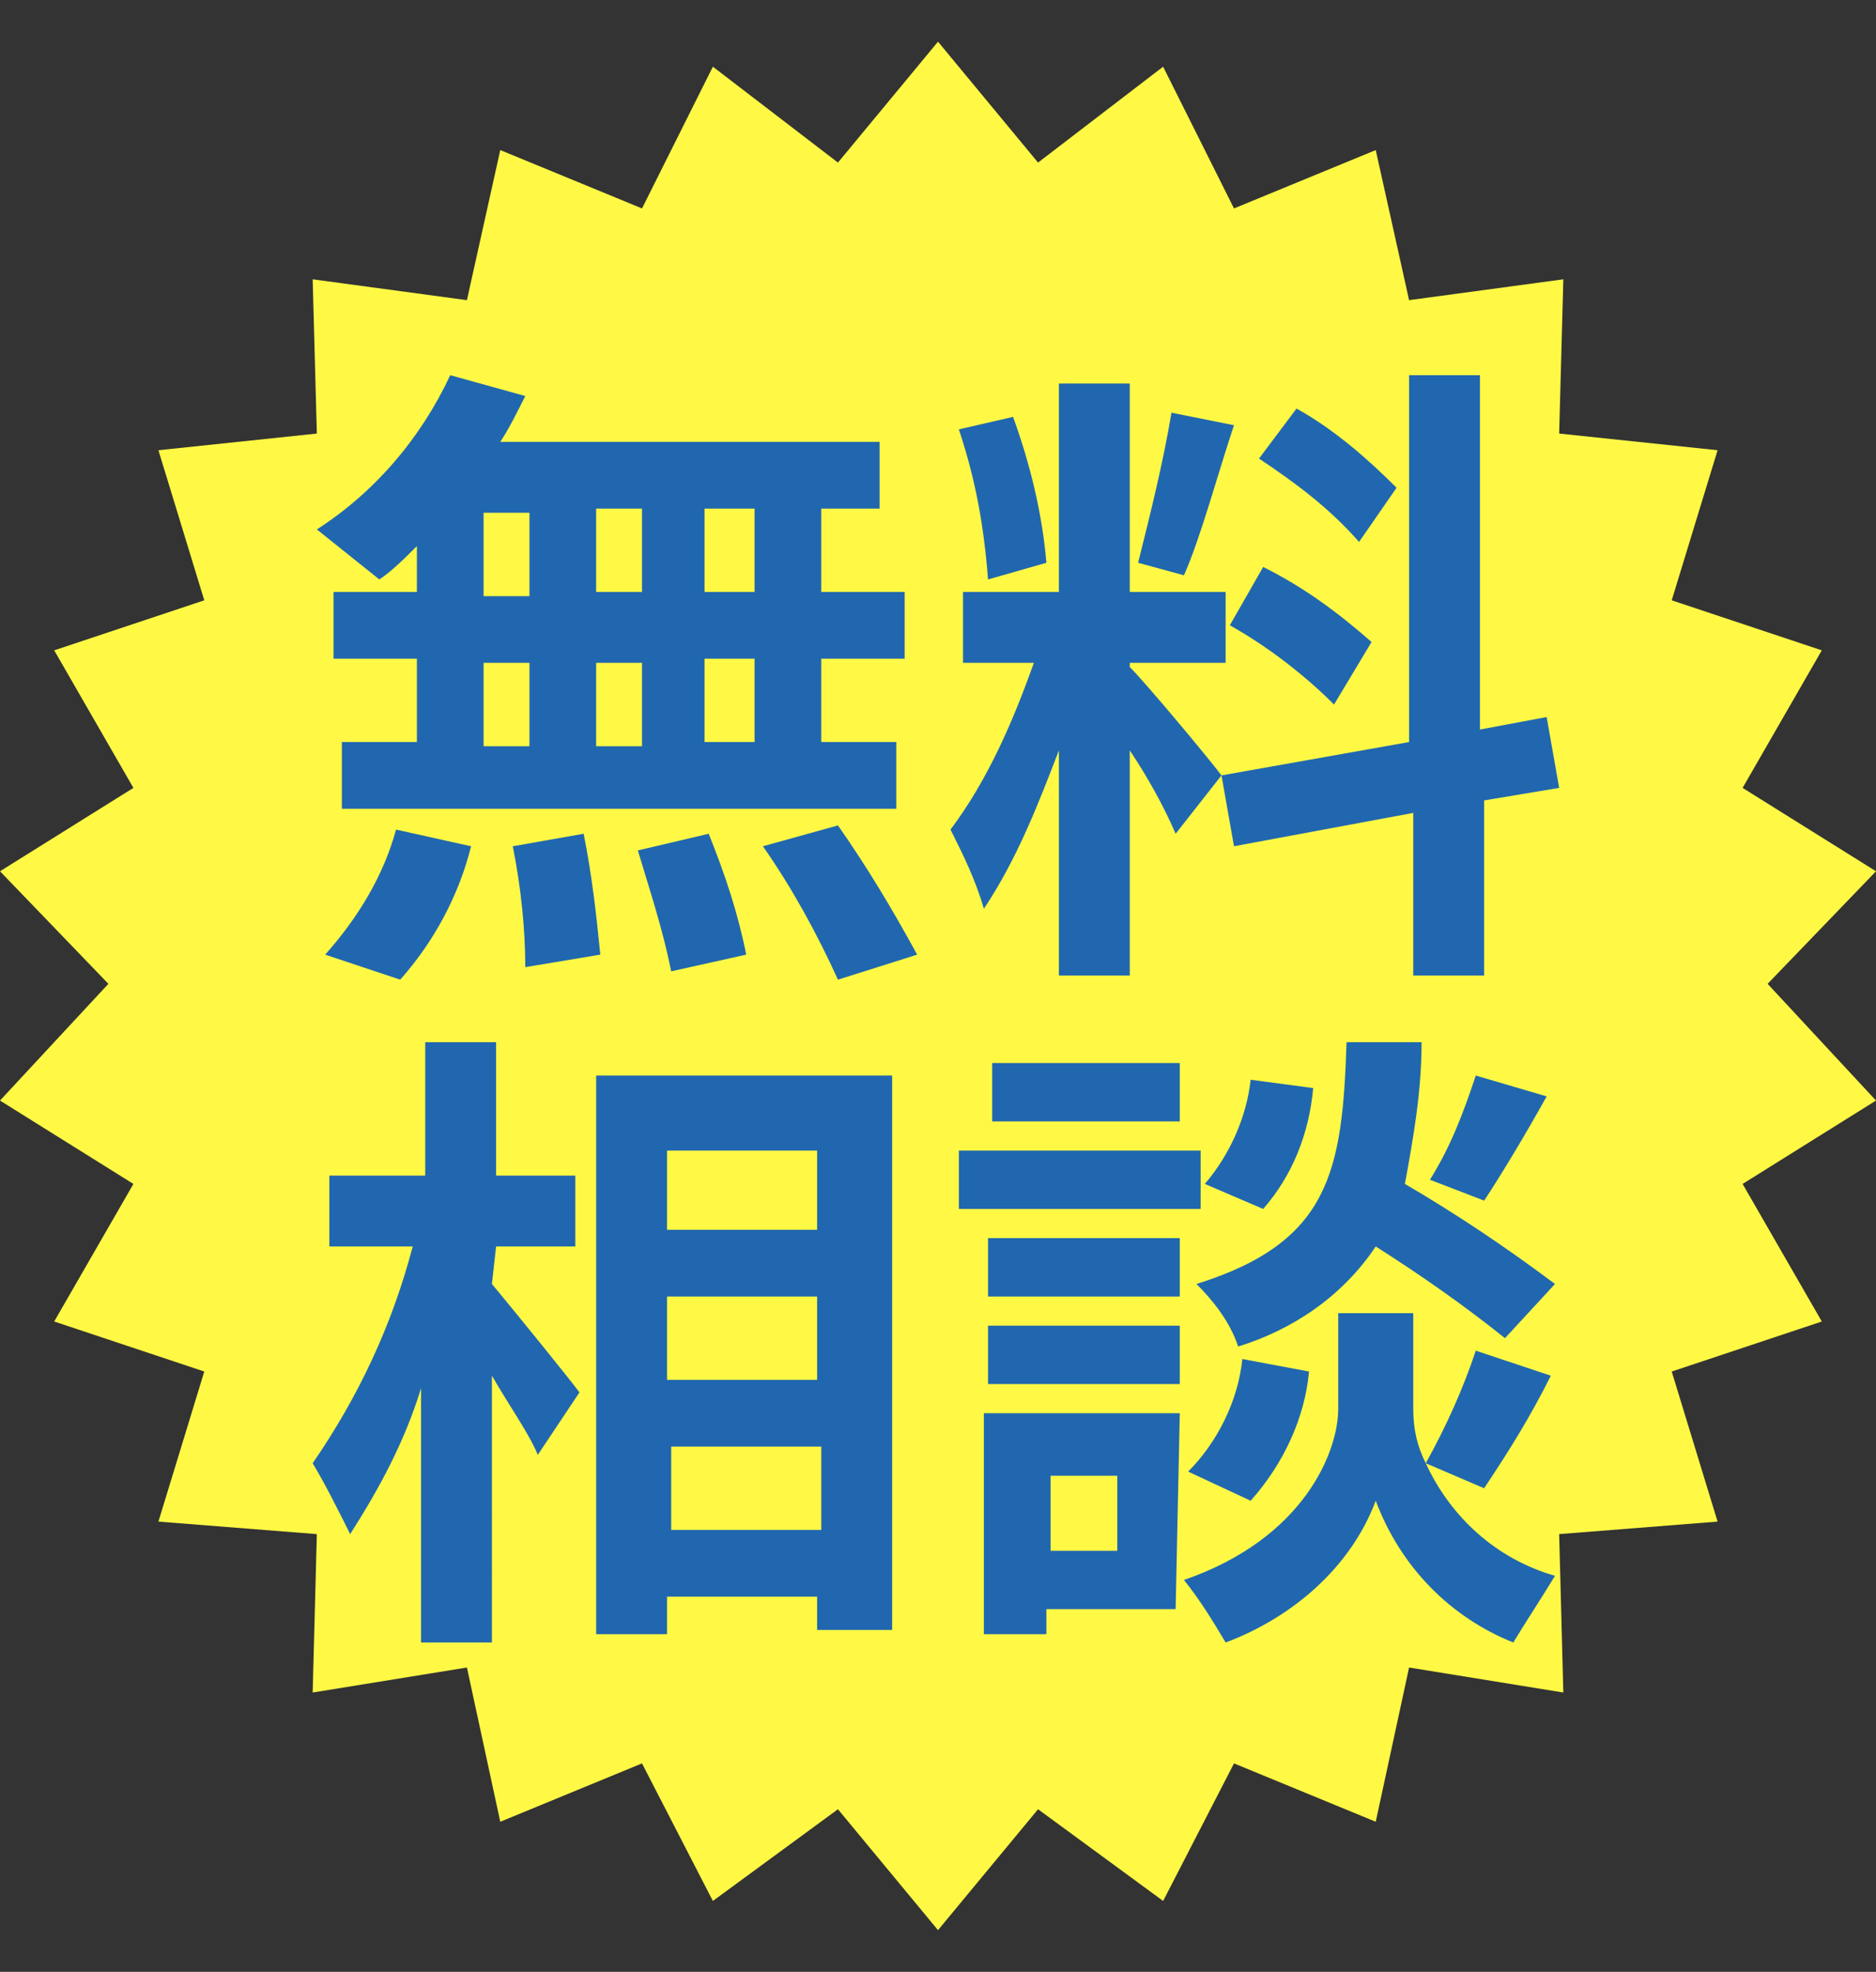
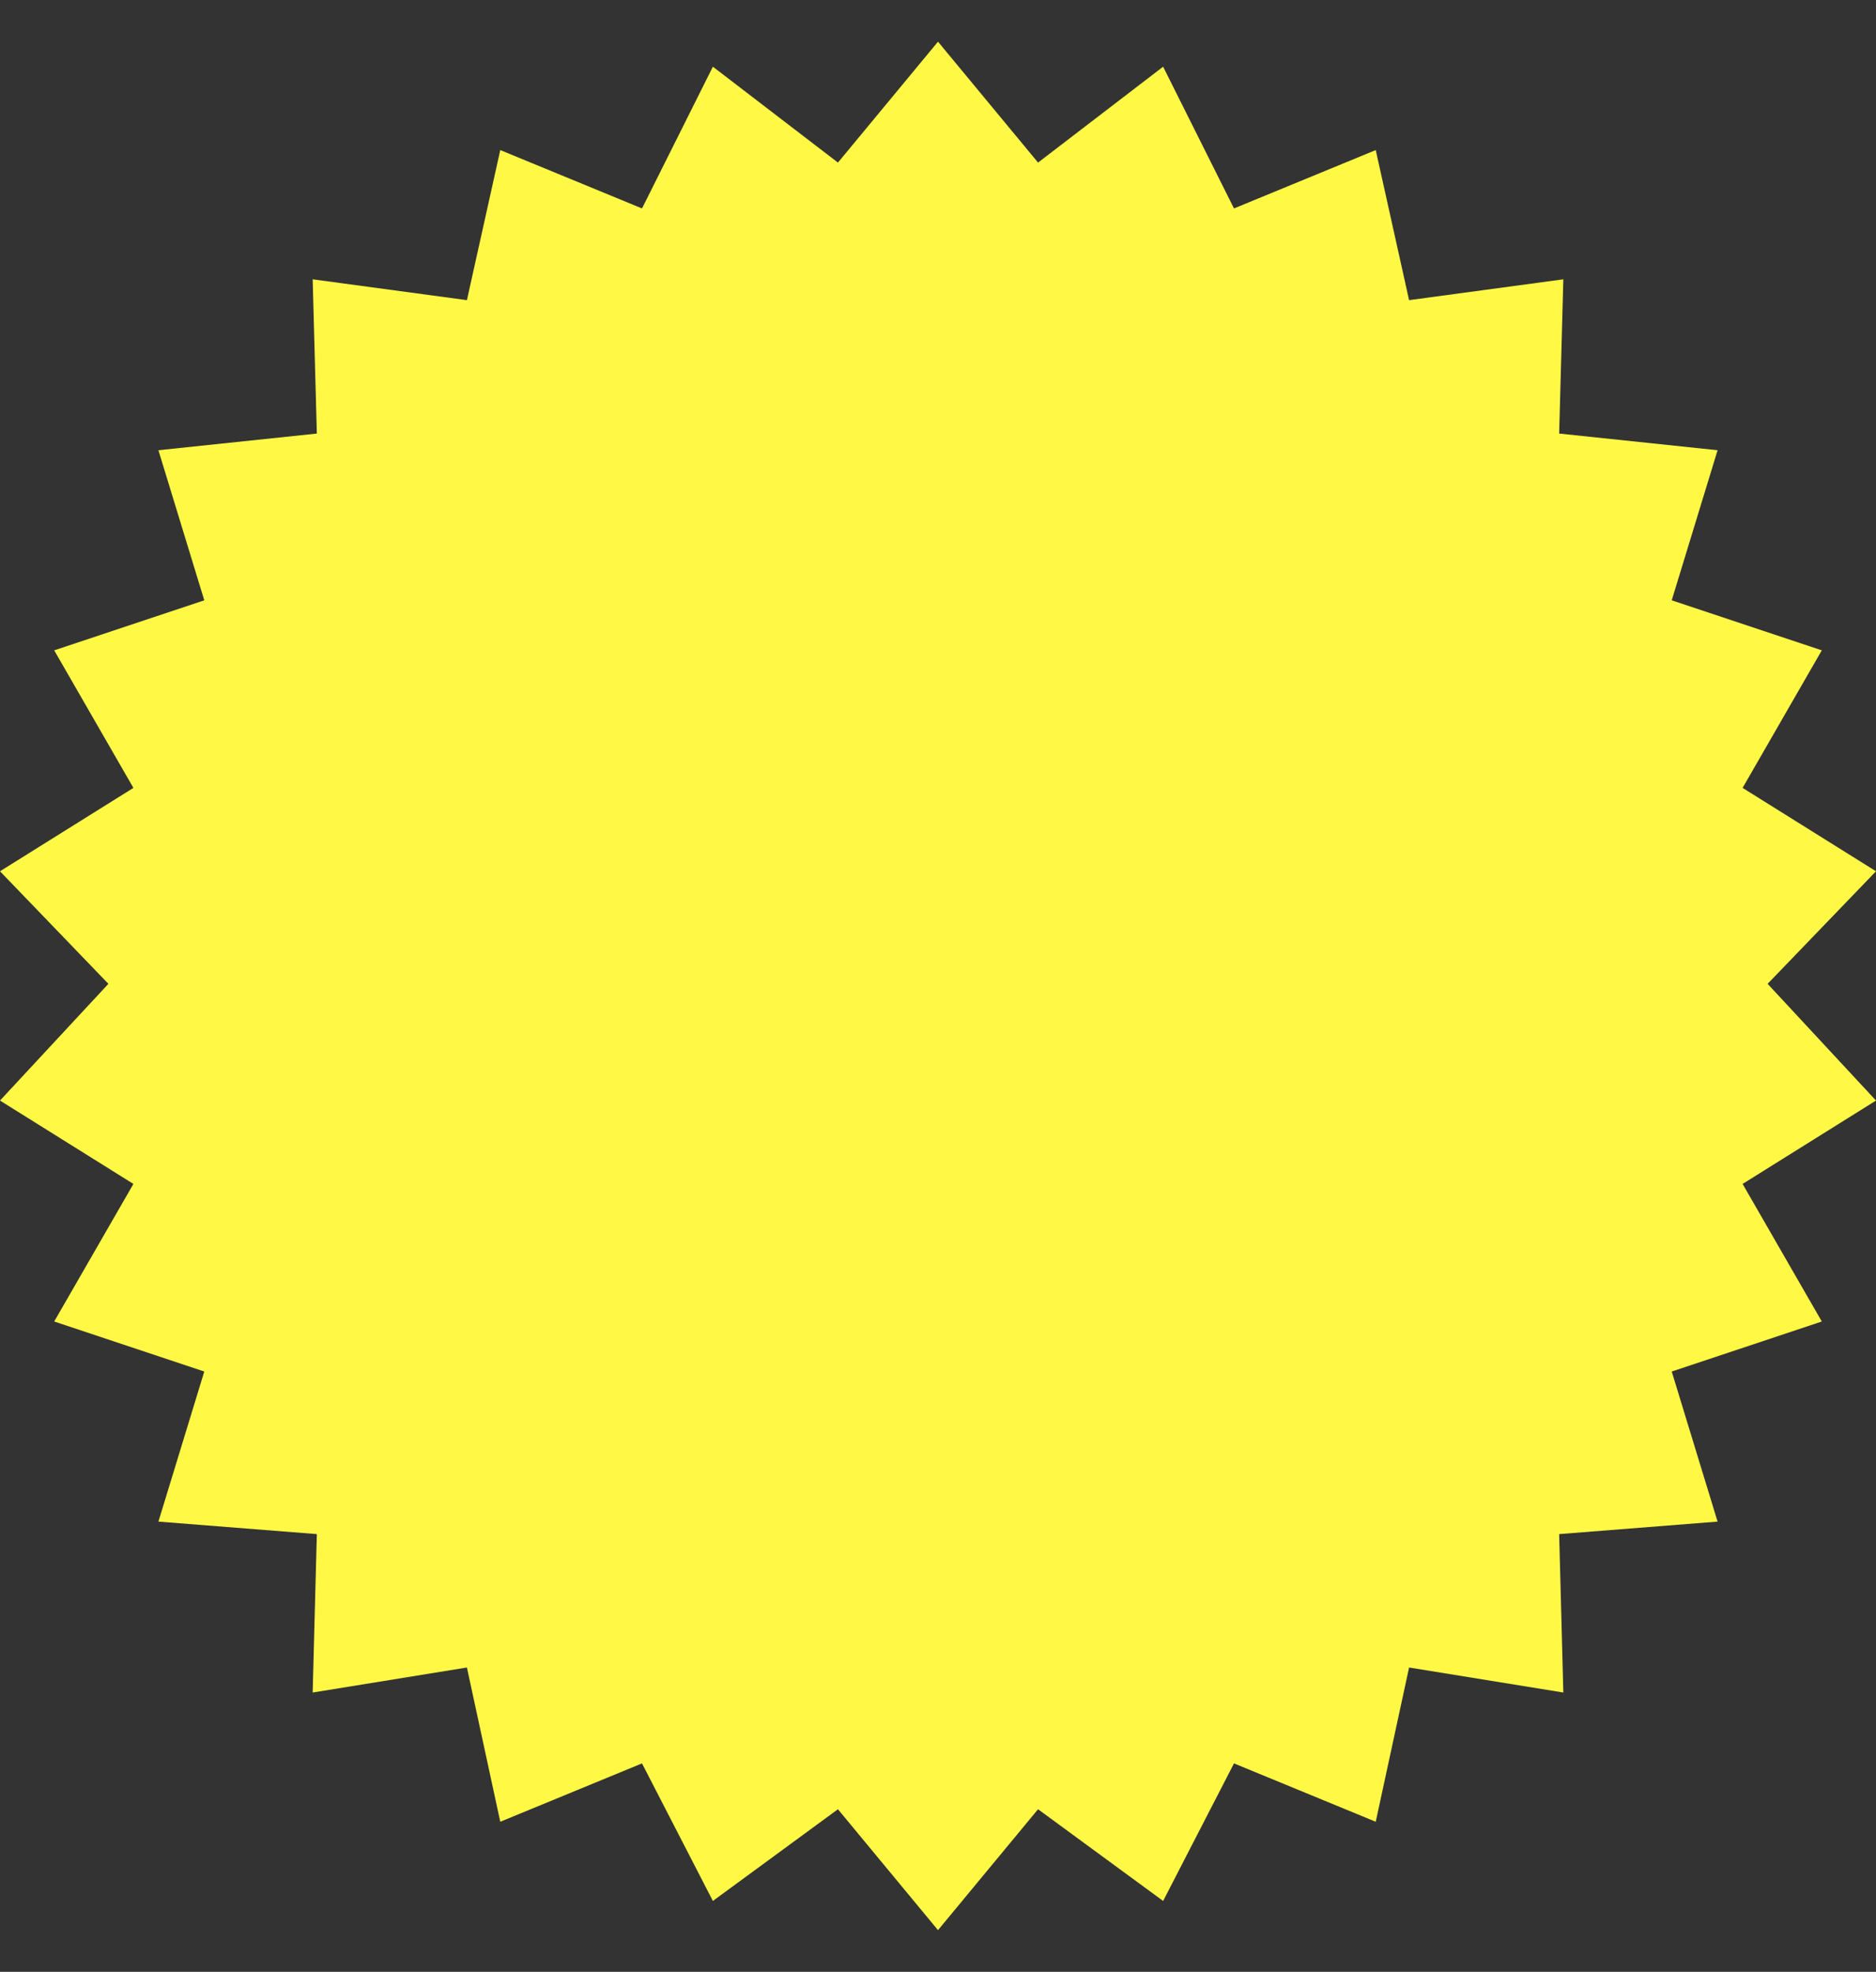
<svg xmlns="http://www.w3.org/2000/svg" version="1.1" id="レイヤー_1" x="0px" y="0px" viewBox="0 0 45 47.3" style="enable-background:new 0 0 45 47.3;" xml:space="preserve">
  <rect x="0" y="0" width="45" height="47.3" fill="#333333" stroke="none" />
  <style type="text/css">
	.st0{fill-rule:evenodd;clip-rule:evenodd;fill:#FFF945;}
	.st1{fill-rule:evenodd;clip-rule:evenodd;fill:#2167AF;}
</style>
  <polygon class="st0" points="22.5,1 24.9,3.9 27.9,1.6 29.6,5 33,3.6 33.8,7.2 37.5,6.7 37.4,10.4 41.2,10.8 40.1,14.4 43.7,15.6   41.8,18.9 45,20.9 42.4,23.6 45,26.4 41.8,28.4 43.7,31.7 40.1,32.9 41.2,36.5 37.4,36.8 37.5,40.6 33.8,40 33,43.7 29.6,42.3   27.9,45.6 24.9,43.4 22.5,46.3 20.1,43.4 17.1,45.6 15.4,42.3 12,43.7 11.2,40 7.5,40.6 7.6,36.8 3.8,36.5 4.9,32.9 1.3,31.7   3.2,28.4 0,26.4 2.6,23.6 0,20.9 3.2,18.9 1.3,15.6 4.9,14.4 3.8,10.8 7.6,10.4 7.5,6.7 11.2,7.2 12,3.6 15.4,5 17.1,1.6 20.1,3.9   " />
-   <path id="free-text.svg" class="st1" d="M18.1,14.2h-1.2v-2h1.2V14.2z M18.1,17.8h-1.2v-2h1.2V17.8z M11.6,15.9h1.1v2h-1.1  L11.6,15.9L11.6,15.9z M15.4,15.9v2h-1.1v-2H15.4z M14.3,14.2v-2h1.1v2H14.3z M11.6,12.3h1.1v2h-1.1L11.6,12.3L11.6,12.3z M10,14.2  H8v1.6h2v2H8.2v1.6h13.3v-1.6h-1.8v-2h2v-1.6h-2v-2h1.4v-1.6H12c0.2-0.3,0.4-0.7,0.6-1.1L10.8,9c-0.7,1.5-1.8,2.8-3.2,3.7  c0.5,0.4,1,0.8,1.5,1.2c0.3-0.2,0.6-0.5,0.9-0.8L10,14.2L10,14.2z M9.6,23.5c0.8-0.9,1.4-2,1.7-3.2l-1.8-0.4c-0.3,1.1-0.9,2.1-1.7,3  L9.6,23.5z M12.3,20.3c0.2,1,0.3,2,0.3,2.9l1.8-0.3c-0.1-1-0.2-1.9-0.4-2.9L12.3,20.3z M15.3,20.4c0.3,1,0.6,1.9,0.8,2.9l1.8-0.4  c-0.2-1-0.5-1.9-0.9-2.9L15.3,20.4z M18.3,20.3c0.7,1,1.3,2.1,1.8,3.2l1.9-0.6c-0.6-1.1-1.2-2.1-1.9-3.1L18.3,20.3z M33.5,11.7  c-0.7-0.7-1.5-1.4-2.4-1.9l-0.9,1.2c0.9,0.6,1.7,1.2,2.4,2L33.5,11.7z M29.5,15c0.9,0.5,1.8,1.2,2.5,1.9l0.9-1.5  c-0.8-0.7-1.6-1.3-2.6-1.8L29.5,15z M28.1,9.9c-0.2,1.2-0.5,2.4-0.8,3.6l1.1,0.3c0.4-0.9,0.8-2.4,1.2-3.6L28.1,9.9z M25.1,13.5  c-0.1-1.2-0.4-2.4-0.8-3.5l-1.3,0.3c0.4,1.2,0.6,2.3,0.7,3.6L25.1,13.5z M29.3,18.6c-0.3-0.4-1.8-2.2-2.2-2.6v-0.1h2.3v-1.7h-2.3v-5  h-1.7v5h-2.3v1.7h1.7c-0.5,1.4-1.1,2.8-2,4c0.3,0.6,0.6,1.2,0.8,1.9c0.8-1.2,1.3-2.5,1.8-3.8v5.4h1.7V18c0.4,0.6,0.8,1.3,1.1,2  L29.3,18.6z M37.4,18.9l-0.3-1.7l-1.6,0.3V9h-1.7v8.8l-4.5,0.8l0.3,1.7l4.3-0.8v3.9h1.7v-4.2L37.4,18.9z M11.9,29.9h1.9v-1.7h-1.9  V25h-1.7v3.2H7.9v1.7h2c-0.5,1.9-1.3,3.6-2.4,5.2c0.3,0.5,0.6,1.1,0.9,1.7c0.7-1.1,1.3-2.2,1.7-3.5v6.1h1.7V33  c0.4,0.7,0.9,1.4,1.1,1.9l1-1.5c-0.3-0.4-1.6-2-2.1-2.6L11.9,29.9L11.9,29.9z M16.1,36.7v-2h3.6v2H16.1z M19.6,31.1v2h-3.6v-2H19.6z   M19.6,27.6v1.9h-3.6v-1.9H19.6z M14.3,25.8v13.4h1.7v-0.9h3.6v0.8h1.8V25.8H14.3z M35.4,25.8c-0.3,0.9-0.6,1.7-1.1,2.5l1.3,0.5  c0.4-0.6,1-1.6,1.5-2.5L35.4,25.8z M37.3,30.8c-1.2-0.9-2.4-1.7-3.6-2.4c0.2-1.1,0.4-2.2,0.4-3.4h-1.8c-0.1,3.1-0.4,4.8-3.6,5.8  c0.4,0.4,0.8,0.9,1,1.5c1.3-0.4,2.5-1.2,3.3-2.4c1.1,0.7,2.1,1.4,3.1,2.2L37.3,30.8z M30,36c0.8-0.9,1.3-2,1.4-3.1l-1.6-0.3  c-0.1,1-0.6,2-1.3,2.7L30,36z M30,25.9c-0.1,0.9-0.5,1.8-1.1,2.5l1.4,0.6c0.7-0.8,1.1-1.8,1.2-2.9L30,25.9z M28.3,25.5h-4.5v1.4h4.5  V25.5z M28.8,27.6H23V29h5.8V27.6z M28.3,29.7h-4.6v1.4h4.6V29.7z M23.7,33.2h4.6v-1.4h-4.6V33.2z M26.8,35.4v1.8h-1.6v-1.8H26.8z   M28.3,33.9h-4.7v5.3h1.5v-0.6h3.1L28.3,33.9L28.3,33.9z M35.6,35.7c0.6-0.9,1.1-1.7,1.6-2.7l-1.8-0.6c-0.3,0.9-0.7,1.8-1.2,2.7  c-0.2-0.4-0.3-0.8-0.3-1.3v-2.3h-1.8v2.3c0,1-0.8,3.1-3.7,4.1c0.4,0.5,0.7,1,1,1.5c1.6-0.6,3-1.8,3.6-3.4c0.6,1.6,1.8,2.8,3.3,3.4  c0.3-0.5,0.7-1.1,1-1.6c-1.4-0.4-2.5-1.4-3.1-2.7L35.6,35.7z" />
</svg>